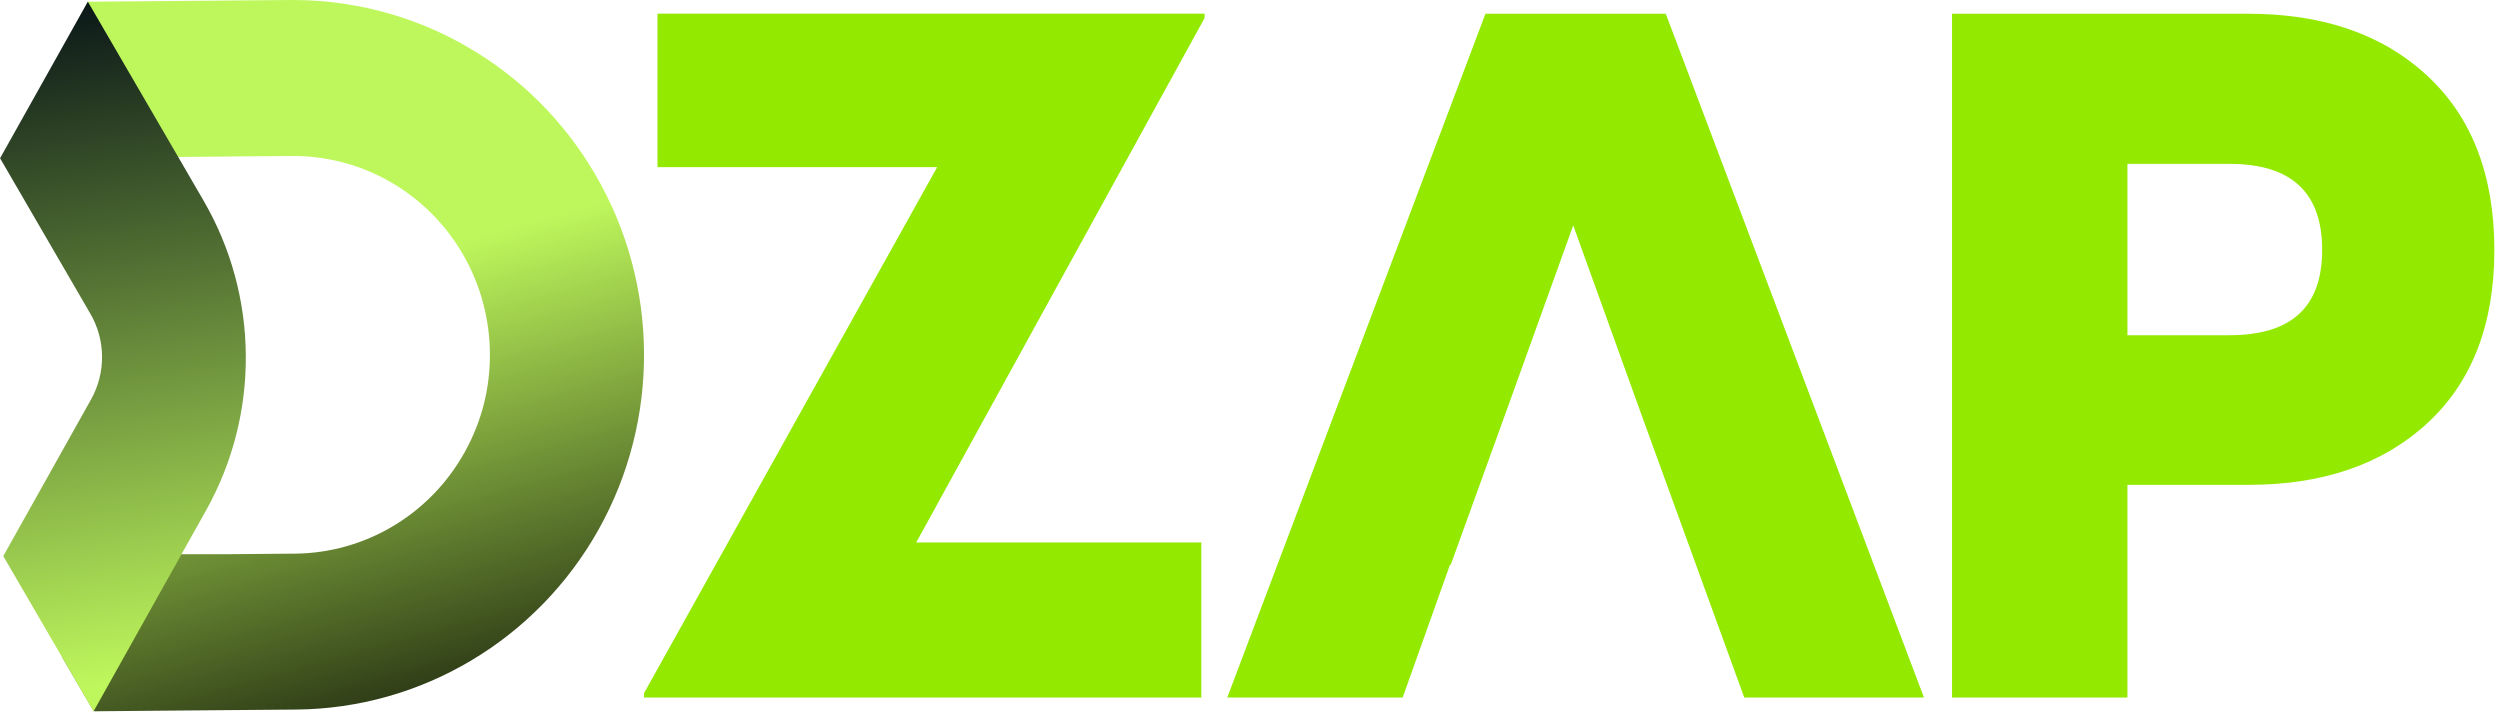
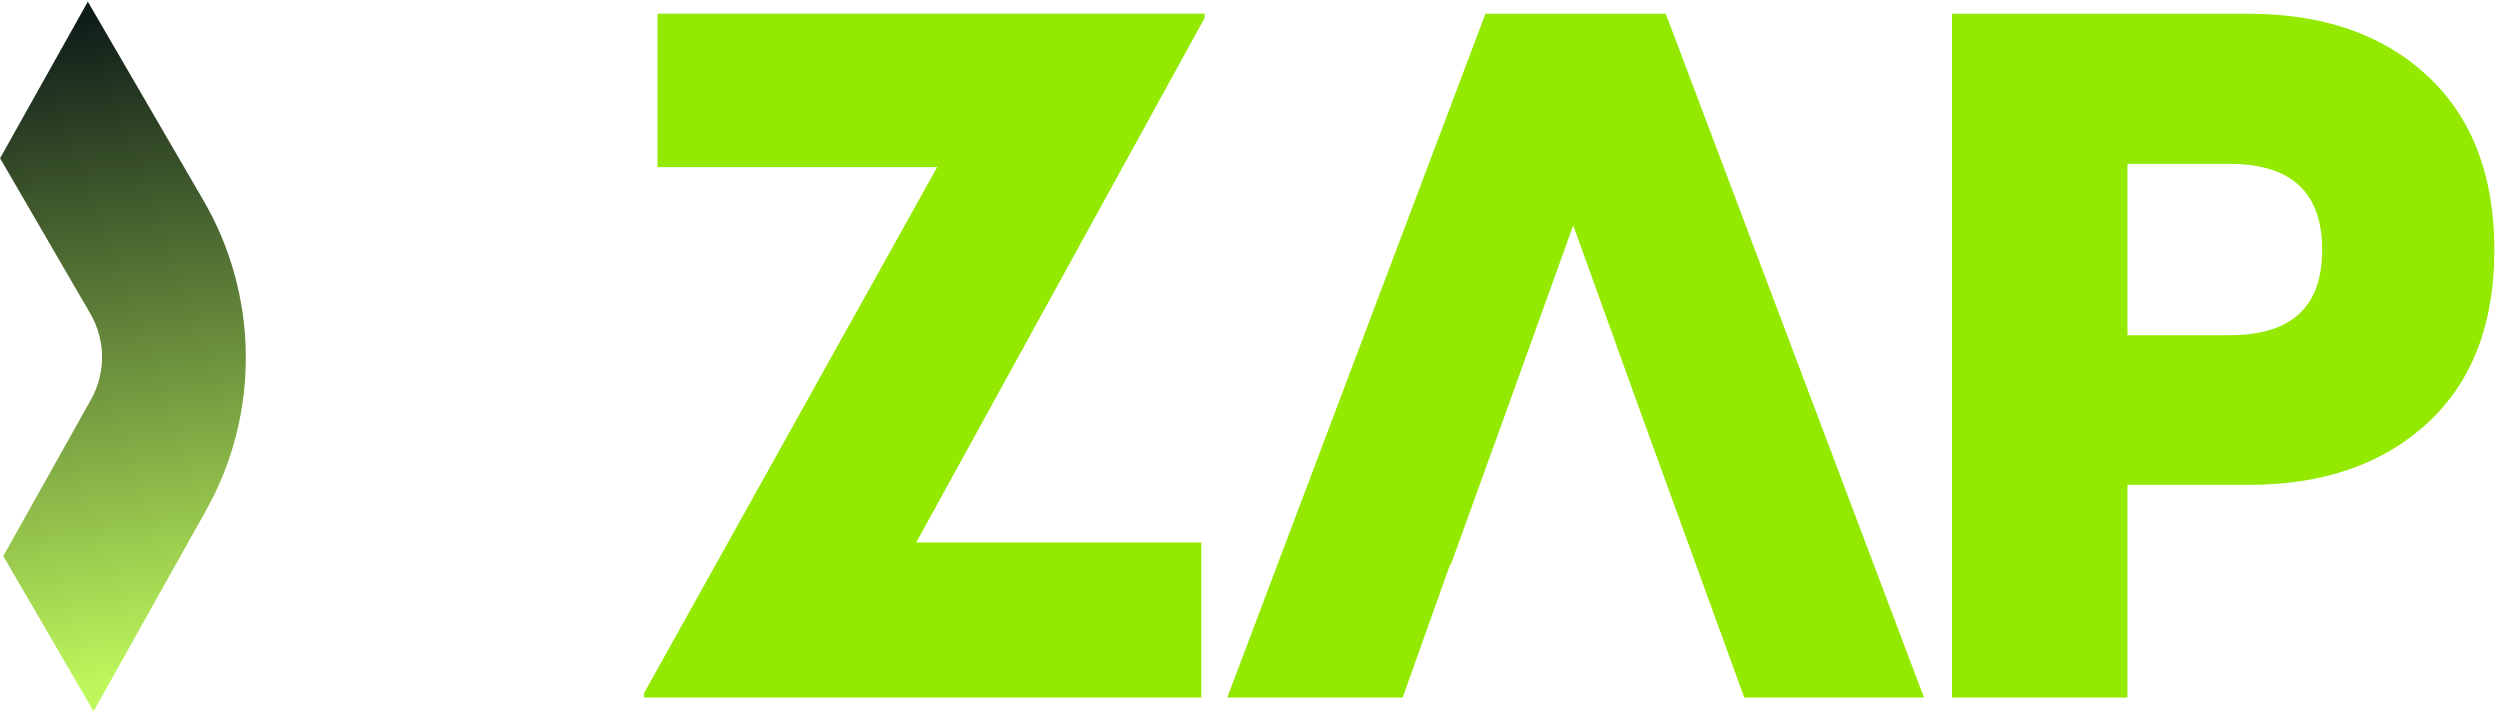
<svg xmlns="http://www.w3.org/2000/svg" width="112" height="32" viewBox="0 0 112 32" fill="none">
  <g clip-path="url(#clip0_2757_23637)">
-     <path d="M9.956 7.013L13.069 6.988C16.218 6.964 19.135 8.637 20.731 11.379C21.541 12.771 21.948 14.336 21.948 15.894C21.948 17.453 21.566 18.924 20.801 20.288C19.251 23.053 16.355 24.778 13.212 24.803L10.228 24.828H3.29L2.789 29.451L4.201 31.866L7.702 31.835L13.267 31.788C18.881 31.742 24.046 28.665 26.813 23.73C29.58 18.791 29.528 12.731 26.681 7.839C25.272 5.411 23.275 3.448 20.936 2.1C19.881 1.484 18.75 0.999 17.576 0.649C16.154 0.226 14.662 0 13.142 0H13.01L3.941 0.077L2.308 4.45L4.538 7.016H7.977L7.987 7.032L9.928 7.016H9.956V7.013Z" fill="url(#paint0_linear_2757_23637)" />
    <path d="M9.118 8.986C11.604 13.259 11.647 18.553 9.231 22.867L8.124 24.843L4.195 31.862H4.189L0.144 24.908H0.15L4.079 17.895C4.749 16.698 4.736 15.232 4.045 14.048L0.006 7.094H0L3.935 0.074L7.981 7.029L9.118 8.986Z" fill="url(#paint1_linear_2757_23637)" />
    <path d="M29.455 7.487H41.986L28.853 31.053V31.248H53.819V24.303H41.047L53.966 0.808V0.613H29.455V7.487ZM66.548 0.616L54.981 31.251H62.839L64.958 25.305H64.992L67.374 18.724L70.48 10.097L73.59 18.724L78.143 31.251H86.194L74.627 0.616H66.551H66.548ZM108.741 3.39C106.742 1.541 104.072 0.616 100.73 0.616H87.451V31.251H95.309V21.721H100.733C104.072 21.721 106.745 20.799 108.744 18.96C110.747 17.113 111.747 14.525 111.747 11.198C111.747 7.871 110.747 5.249 108.744 3.396L108.741 3.39ZM99.886 15.02H95.309V7.342H99.886C102.65 7.342 104.033 8.622 104.033 11.192C104.033 13.761 102.65 15.017 99.886 15.017V15.02Z" fill="#93E900" />
  </g>
  <defs>
    <linearGradient id="paint0_linear_2757_23637" x1="19.339" y1="37.255" x2="12.64" y2="13.028" gradientUnits="userSpaceOnUse">
      <stop />
      <stop offset="1" stop-color="#BEF75C" />
    </linearGradient>
    <linearGradient id="paint1_linear_2757_23637" x1="1.488" y1="-1.423" x2="6.16" y2="30.397" gradientUnits="userSpaceOnUse">
      <stop stop-color="#000A14" />
      <stop offset="1" stop-color="#BEF75C" />
    </linearGradient>
    <clipPath id="clip0_2757_23637">
      <rect width="112" height="31.866" fill="white" />
    </clipPath>
  </defs>
</svg>